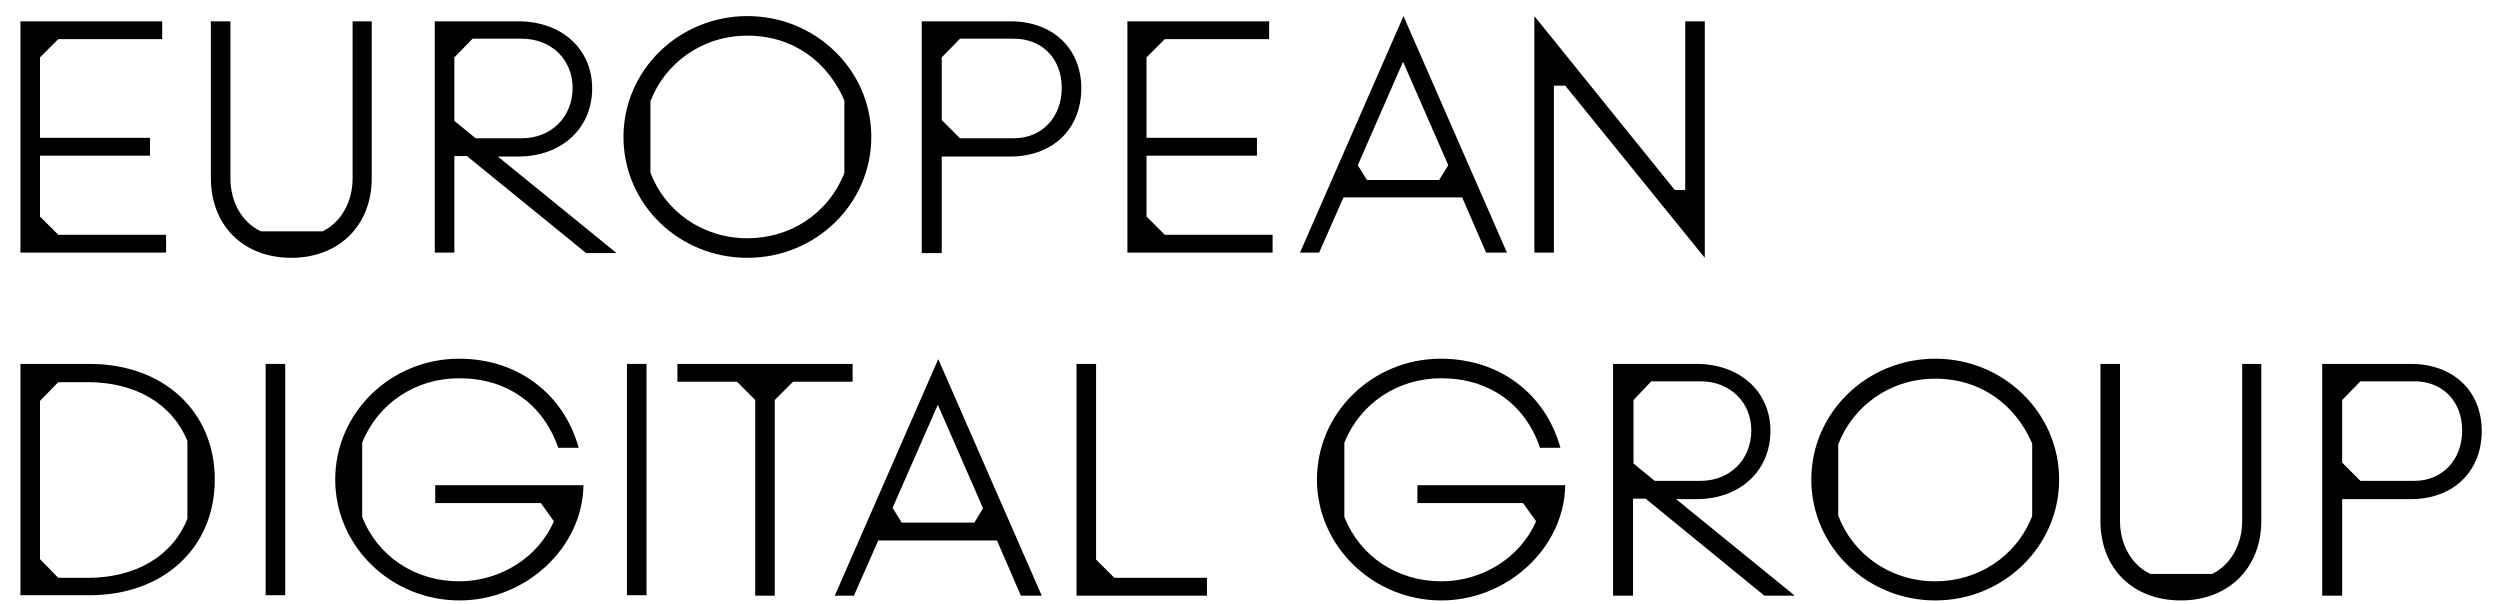
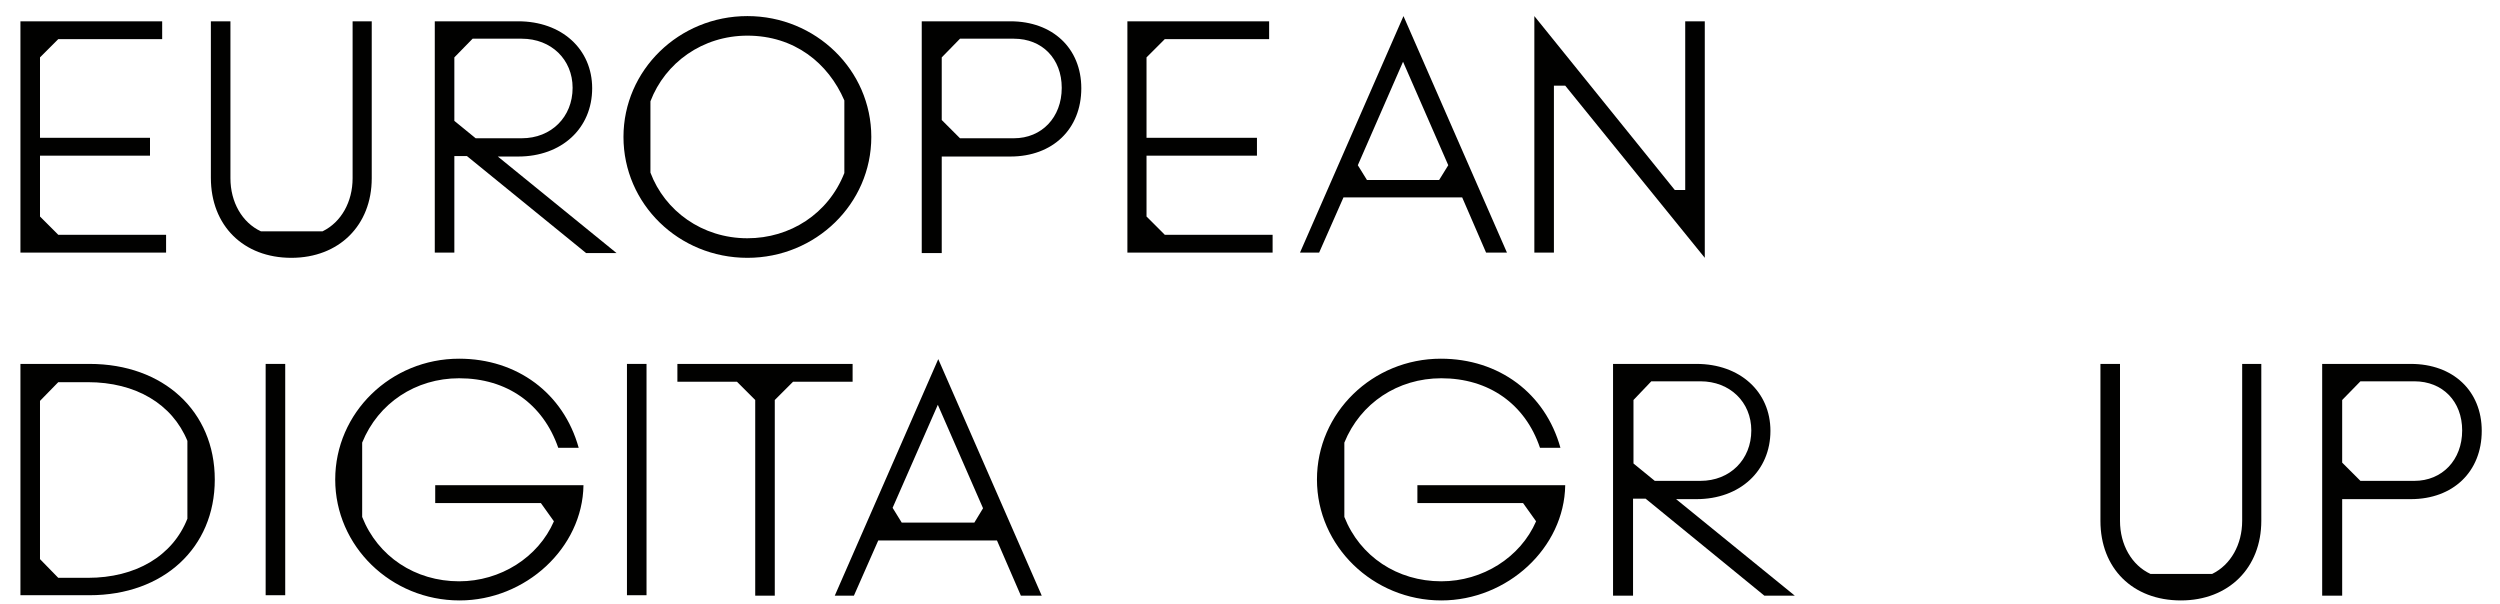
<svg xmlns="http://www.w3.org/2000/svg" version="1.1" id="Calque_1" x="0px" y="0px" viewBox="0 0 575 139" style="enable-background:new 0 0 575 139;" xml:space="preserve">
  <style type="text/css">
	.st0{fill:#010100;}
</style>
  <g>
    <polygon class="st0" points="4.7,4.9 37.3,4.9 37.3,9 13.4,9 9.2,13.2 9.2,31.7 34.5,31.7 34.5,35.8 9.2,35.8 9.2,49.8 13.4,54    38.2,54 38.2,58.1 4.7,58.1  " />
    <path class="st0" d="M48.5,40.9V4.9H53v36.1c0,5.5,2.7,10.2,7,12.2h14.2c4.3-2.1,6.9-6.8,6.9-12.2V4.9h4.4v36.1   c0,10.8-7.5,18.3-18.5,18.3C56,59.3,48.5,51.9,48.5,40.9" />
    <path class="st0" d="M107.4,35.9h-2.9v22.2H100V4.9h19.2c10,0,17,6.4,17,15.4c0,9.2-7,15.7-17,15.7h-4.7l27.3,22.2h-7L107.4,35.9z    M104.5,13.2v14.6l4.9,4H120c6.8,0,11.7-4.9,11.7-11.6c0-6.5-4.9-11.3-11.7-11.3h-11.3L104.5,13.2z" />
    <path class="st0" d="M143.4,31.5c0-15.4,12.8-27.8,28.5-27.8c15.7,0,28.5,12.4,28.5,27.8c0,15.4-12.8,27.8-28.5,27.8   C156.1,59.3,143.4,46.9,143.4,31.5 M171.9,8.2c-10.3,0-18.9,6.2-22.3,15.1v16.4c3.3,8.8,11.9,15.1,22.3,15.1   c9.8,0,18.6-5.6,22.3-15V23.1C190.5,14.5,182.7,8.2,171.9,8.2" />
    <path class="st0" d="M212,4.9h20.4c9.7,0,16.3,6.2,16.3,15.4c0,9.4-6.6,15.7-16.3,15.7h-15.8v22.2H212V4.9z M233.2,31.8   c6.4,0,11-4.8,11-11.6c0-6.7-4.5-11.3-11-11.3h-12.4l-4.2,4.3v14.4l4.2,4.2H233.2z" />
    <polygon class="st0" points="259.3,4.9 291.9,4.9 291.9,9 267.9,9 263.7,13.2 263.7,31.7 289.1,31.7 289.1,35.8 263.7,35.8    263.7,49.8 267.9,54 292.7,54 292.7,58.1 259.3,58.1  " />
    <path class="st0" d="M336.3,45.4H309l-5.6,12.7H299l23.8-54.4l23.8,54.4h-4.8L336.3,45.4z M333.1,38l-10.4-23.8L312.3,38l2.1,3.4   H331L333.1,38L333.1,38z" />
    <polygon class="st0" points="360,19.7 357.4,19.7 357.4,58.1 352.9,58.1 352.9,3.7 385.2,43.7 387.6,43.7 387.6,4.9 392.1,4.9    392.1,59.3  " />
    <path class="st0" d="M4.7,83.7h15.9c17,0,28.8,10.9,28.8,26.6c0,15.7-11.8,26.6-28.8,26.6H4.7V83.7z M20.2,132.9   c11,0,19.5-5,22.9-13.6v-17.9c-3.5-8.5-11.9-13.5-22.9-13.5h-6.8l-4.2,4.3v36.4l4.2,4.3H20.2z" />
    <rect x="61.1" y="83.7" class="st0" width="4.5" height="53.2" />
    <path class="st0" d="M77.1,110.3c0-15.4,12.8-27.8,28.5-27.8c13.3,0,24,7.9,27.5,20.5h-4.7C124.9,92.9,116.6,87,105.6,87   c-10,0-18.6,5.7-22.3,14.8v17.1c3.6,9.1,12.2,14.8,22.3,14.8c9.5,0,18.2-5.5,21.8-13.8l-3-4.2h-24.3v-4.1h34.1   c-0.2,14.4-13.3,26.5-28.5,26.5C89.9,138.1,77.1,125.6,77.1,110.3" />
    <rect x="144.2" y="83.7" class="st0" width="4.5" height="53.2" />
    <polygon class="st0" points="173.7,92 169.5,87.8 155.8,87.8 155.8,83.7 196.1,83.7 196.1,87.8 182.4,87.8 178.2,92 178.2,137    173.7,137  " />
-     <path class="st0" d="M229.3,124.3H202l-5.6,12.7H192l23.8-54.4l23.8,54.4h-4.8L229.3,124.3z M226.1,116.9l-10.4-23.8l-10.4,23.7   l2.1,3.4h16.7L226.1,116.9L226.1,116.9z" />
-     <polygon class="st0" points="247.6,83.7 252.1,83.7 252.1,128.7 256.3,132.9 277.6,132.9 277.6,137 247.6,137  " />
+     <path class="st0" d="M229.3,124.3H202l-5.6,12.7H192l23.8-54.4l23.8,54.4h-4.8z M226.1,116.9l-10.4-23.8l-10.4,23.7   l2.1,3.4h16.7L226.1,116.9L226.1,116.9z" />
    <path class="st0" d="M302.9,110.3c0-15.4,12.8-27.8,28.5-27.8c13.3,0,24,7.9,27.5,20.5h-4.7C350.8,92.9,342.4,87,331.5,87   c-10,0-18.6,5.7-22.3,14.8v17.1c3.6,9.1,12.2,14.8,22.3,14.8c9.5,0,18.2-5.5,21.8-13.8l-3-4.2h-24.3v-4.1H360   c-0.2,14.4-13.3,26.5-28.5,26.5C315.8,138.1,302.9,125.6,302.9,110.3" />
    <path class="st0" d="M378.5,114.7h-2.9V137h-4.6V83.7h19.2c10,0,17,6.4,17,15.4c0,9.2-7,15.7-17,15.7h-4.7l27.3,22.2h-7   L378.5,114.7z M375.7,92v14.6l4.9,4h10.5c6.8,0,11.7-4.9,11.7-11.6c0-6.5-4.9-11.3-11.7-11.3h-11.3L375.7,92z" />
-     <path class="st0" d="M416.6,110.3c0-15.4,12.8-27.8,28.5-27.8c15.7,0,28.5,12.4,28.5,27.8s-12.8,27.8-28.5,27.8   C429.4,138.1,416.6,125.7,416.6,110.3 M445.1,87.1c-10.3,0-18.9,6.2-22.3,15.1v16.4c3.3,8.8,11.9,15.1,22.3,15.1   c9.8,0,18.6-5.6,22.3-15v-16.7C463.7,93.4,455.9,87.1,445.1,87.1" />
    <path class="st0" d="M483.1,119.8V83.7h4.5v36.1c0,5.5,2.7,10.2,7,12.2h14.2c4.3-2.1,6.9-6.8,6.9-12.2V83.7h4.4v36.1   c0,10.8-7.5,18.3-18.5,18.3C490.5,138.1,483.1,130.7,483.1,119.8" />
    <path class="st0" d="M534.1,83.7h20.4c9.7,0,16.3,6.2,16.3,15.4c0,9.4-6.6,15.7-16.3,15.7h-15.8V137h-4.6V83.7z M555.3,110.6   c6.4,0,11-4.8,11-11.6c0-6.7-4.5-11.3-11-11.3h-12.4l-4.2,4.3v14.4l4.2,4.2H555.3z" />
  </g>
</svg>